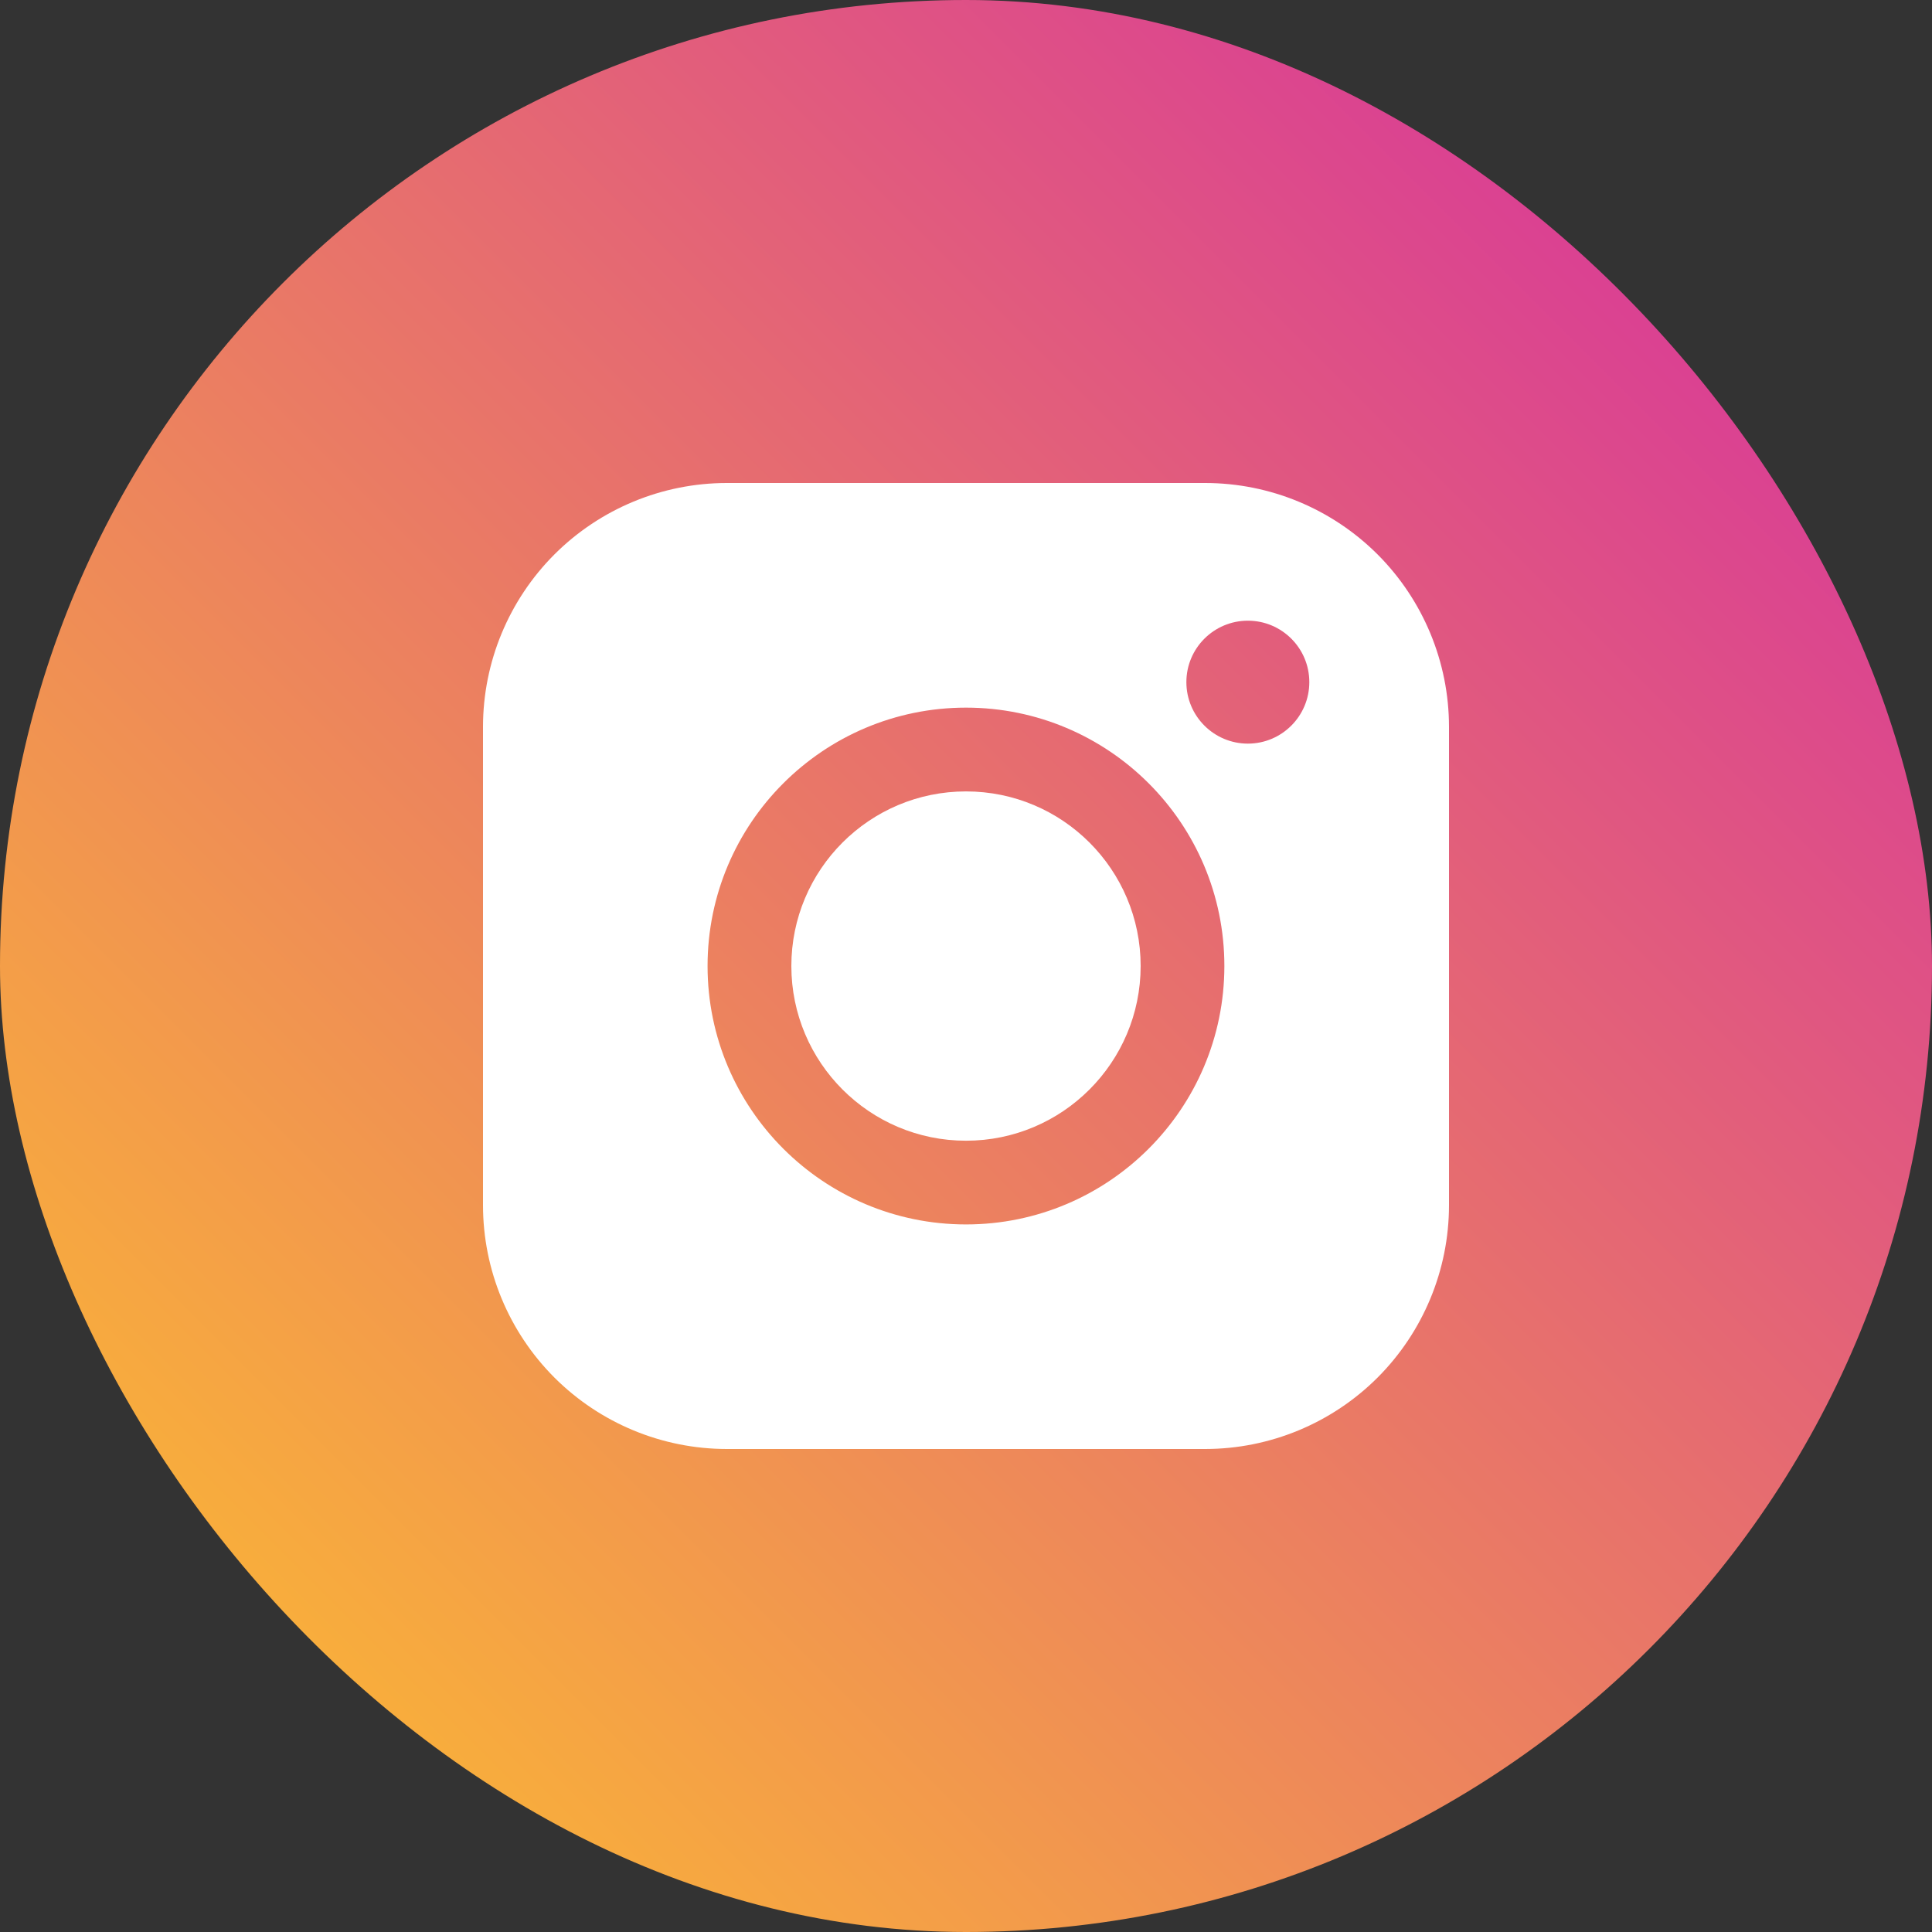
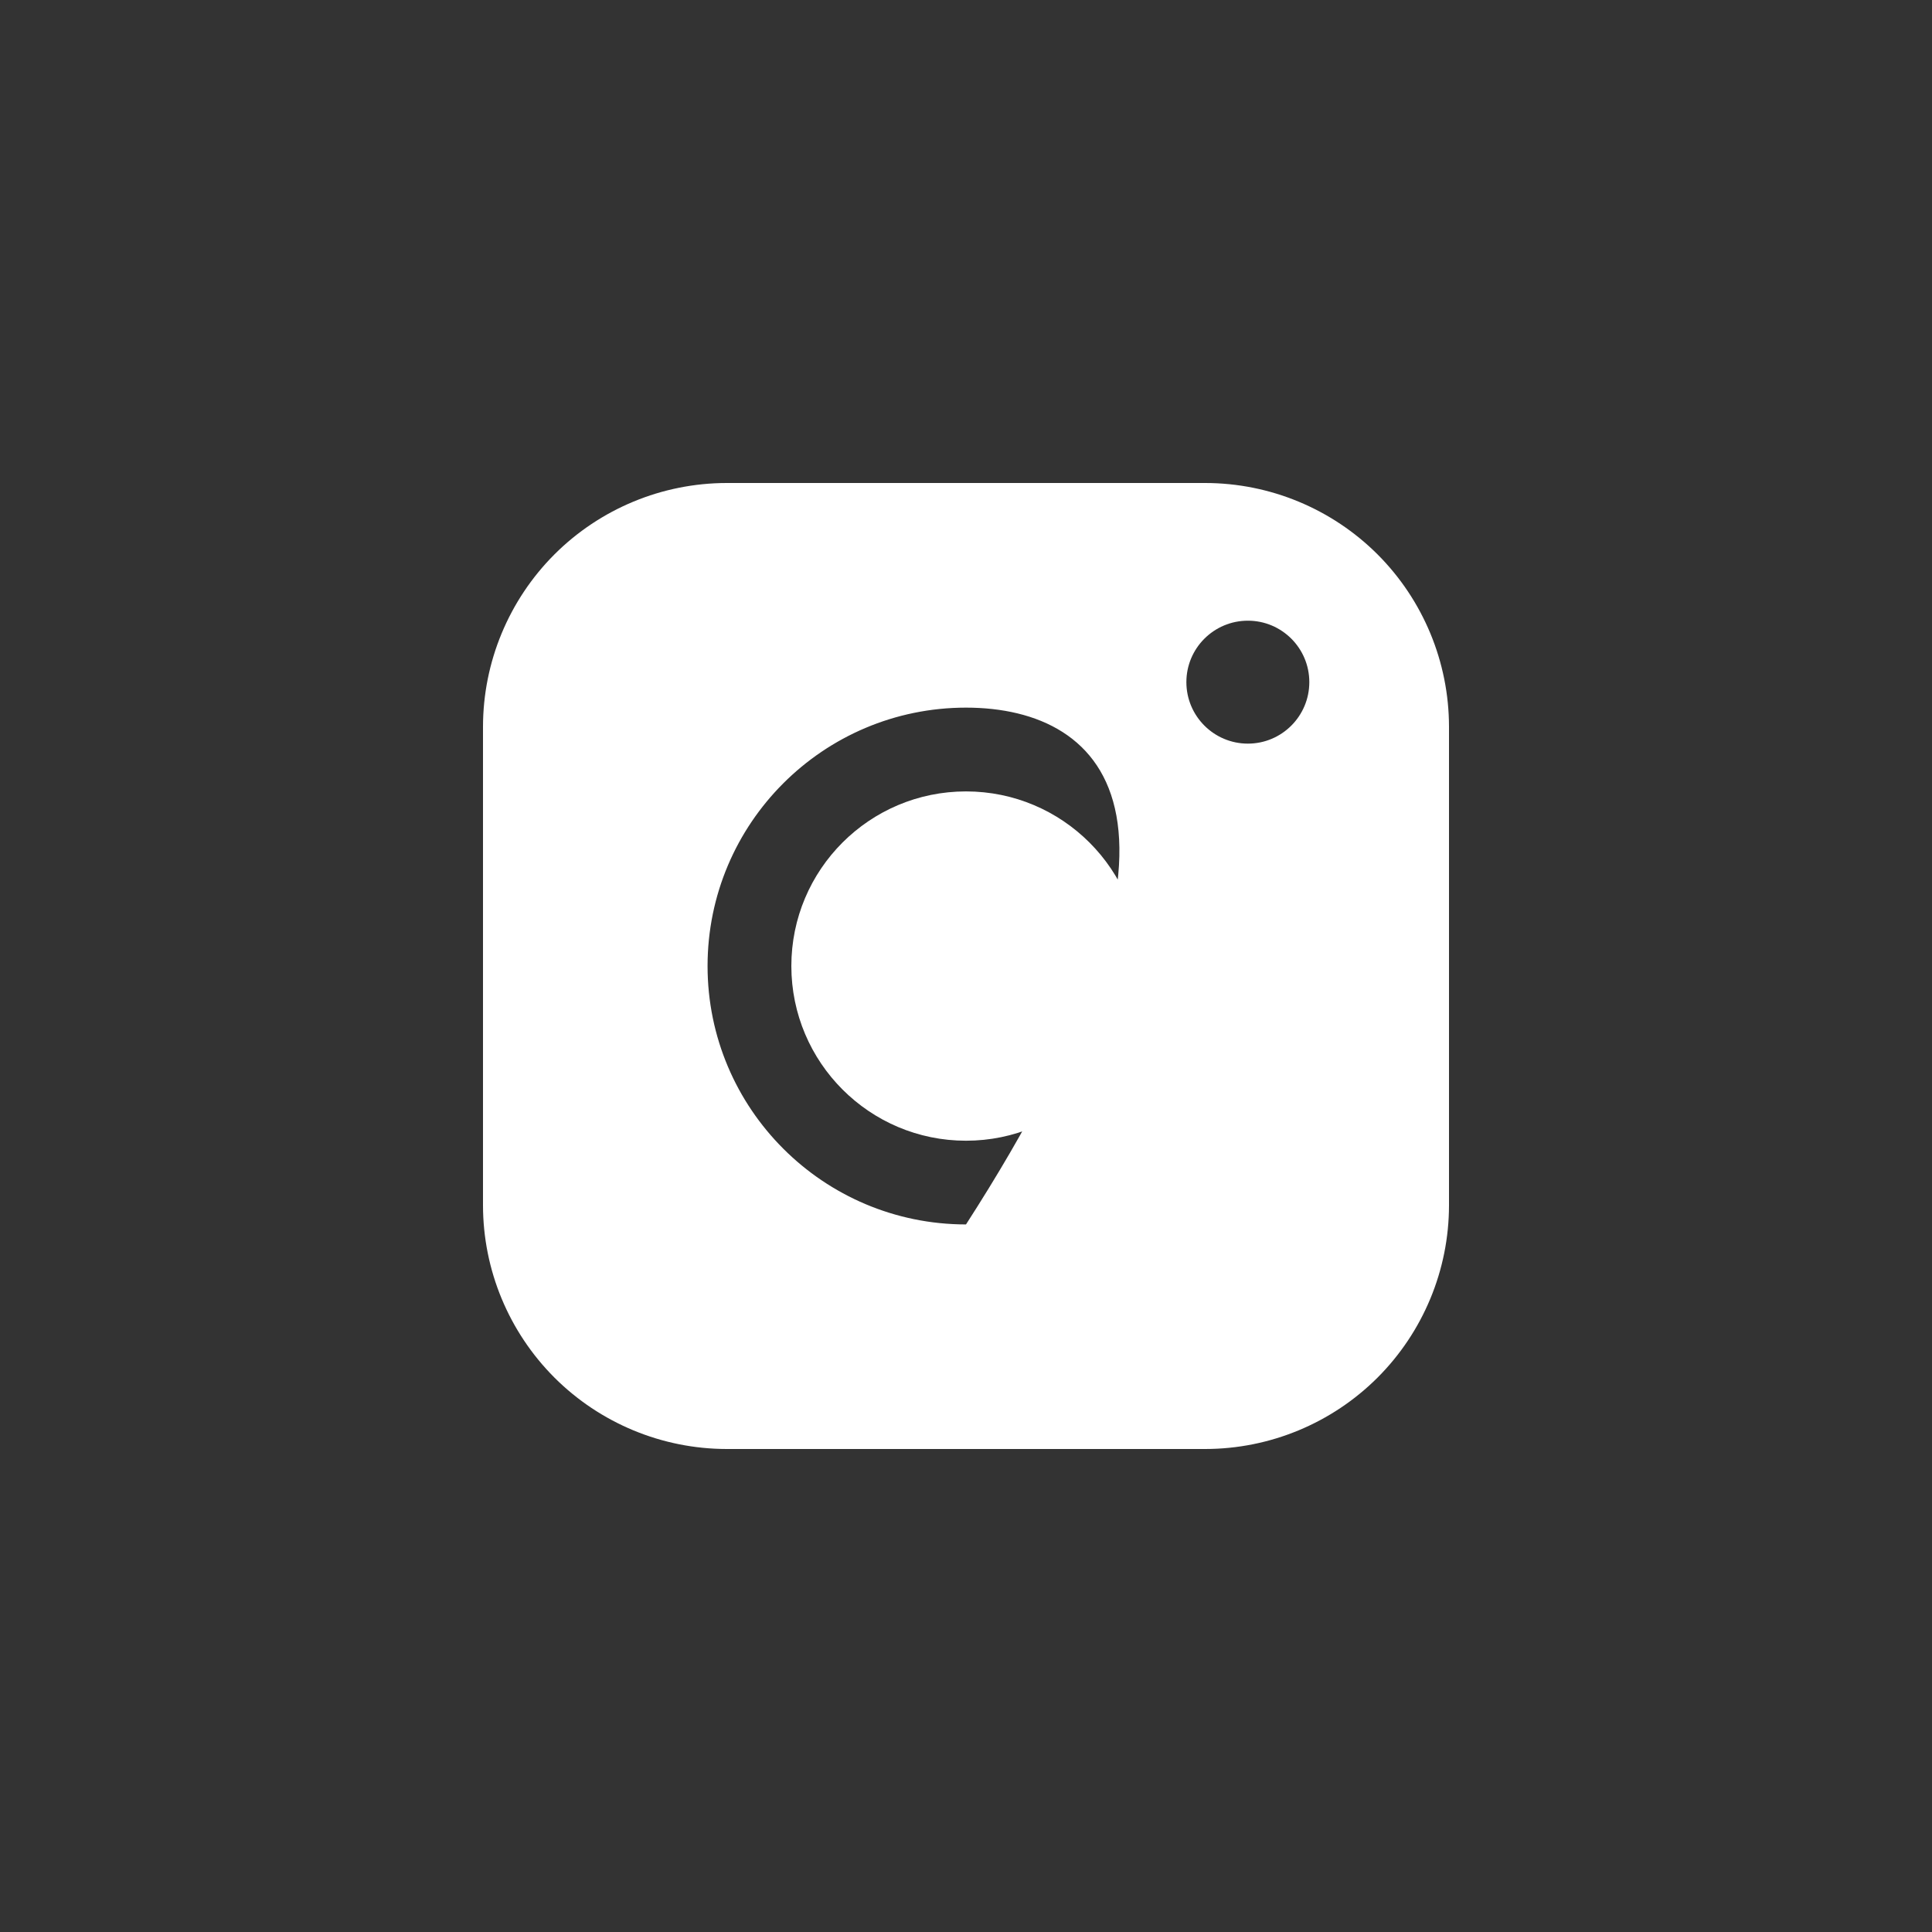
<svg xmlns="http://www.w3.org/2000/svg" width="30" height="30" viewBox="0 0 30 30" fill="none">
  <rect x="0" y="0" width="30" height="30" fill="#333333" stroke="none" />
-   <rect width="30" height="30" rx="15" fill="url(#paint0_linear_2295_6638)" />
-   <path d="M18.716 7.5C19.719 7.501 20.681 7.9 21.391 8.609C22.1 9.319 22.499 10.281 22.5 11.284V18.717C22.499 19.72 22.1 20.681 21.391 21.391C20.681 22.1 19.719 22.499 18.716 22.5H11.284C10.281 22.499 9.319 22.1 8.609 21.391C7.9 20.681 7.501 19.72 7.5 18.717V11.284C7.501 10.281 7.9 9.319 8.609 8.609C9.319 7.9 10.281 7.501 11.284 7.5H18.716ZM15 10.988C12.784 10.989 10.987 12.785 10.987 15.001C10.988 17.216 12.785 19.012 15 19.013C17.215 19.012 19.011 17.216 19.012 15.001C19.012 12.785 17.216 10.989 15 10.988ZM15 12.289C16.498 12.289 17.712 13.503 17.712 15.001C17.711 16.498 16.497 17.713 15 17.713C13.503 17.713 12.289 16.498 12.288 15.001C12.288 13.503 13.502 12.289 15 12.289ZM19.377 9.638C18.85 9.638 18.422 10.065 18.422 10.592C18.422 11.119 18.85 11.547 19.377 11.547C19.904 11.547 20.331 11.119 20.331 10.592C20.331 10.065 19.904 9.638 19.377 9.638Z" fill="white" />
+   <path d="M18.716 7.5C19.719 7.501 20.681 7.9 21.391 8.609C22.1 9.319 22.499 10.281 22.5 11.284V18.717C22.499 19.72 22.1 20.681 21.391 21.391C20.681 22.1 19.719 22.499 18.716 22.5H11.284C10.281 22.499 9.319 22.1 8.609 21.391C7.9 20.681 7.501 19.72 7.5 18.717V11.284C7.501 10.281 7.9 9.319 8.609 8.609C9.319 7.9 10.281 7.501 11.284 7.5H18.716ZM15 10.988C12.784 10.989 10.987 12.785 10.987 15.001C10.988 17.216 12.785 19.012 15 19.013C19.012 12.785 17.216 10.989 15 10.988ZM15 12.289C16.498 12.289 17.712 13.503 17.712 15.001C17.711 16.498 16.497 17.713 15 17.713C13.503 17.713 12.289 16.498 12.288 15.001C12.288 13.503 13.502 12.289 15 12.289ZM19.377 9.638C18.85 9.638 18.422 10.065 18.422 10.592C18.422 11.119 18.85 11.547 19.377 11.547C19.904 11.547 20.331 11.119 20.331 10.592C20.331 10.065 19.904 9.638 19.377 9.638Z" fill="white" />
  <defs>
    <linearGradient id="paint0_linear_2295_6638" x1="25.625" y1="4.375" x2="3.125" y2="26.875" gradientUnits="userSpaceOnUse">
      <stop stop-color="#DA4093" />
      <stop offset="1" stop-color="#FAB536" />
    </linearGradient>
  </defs>
</svg>